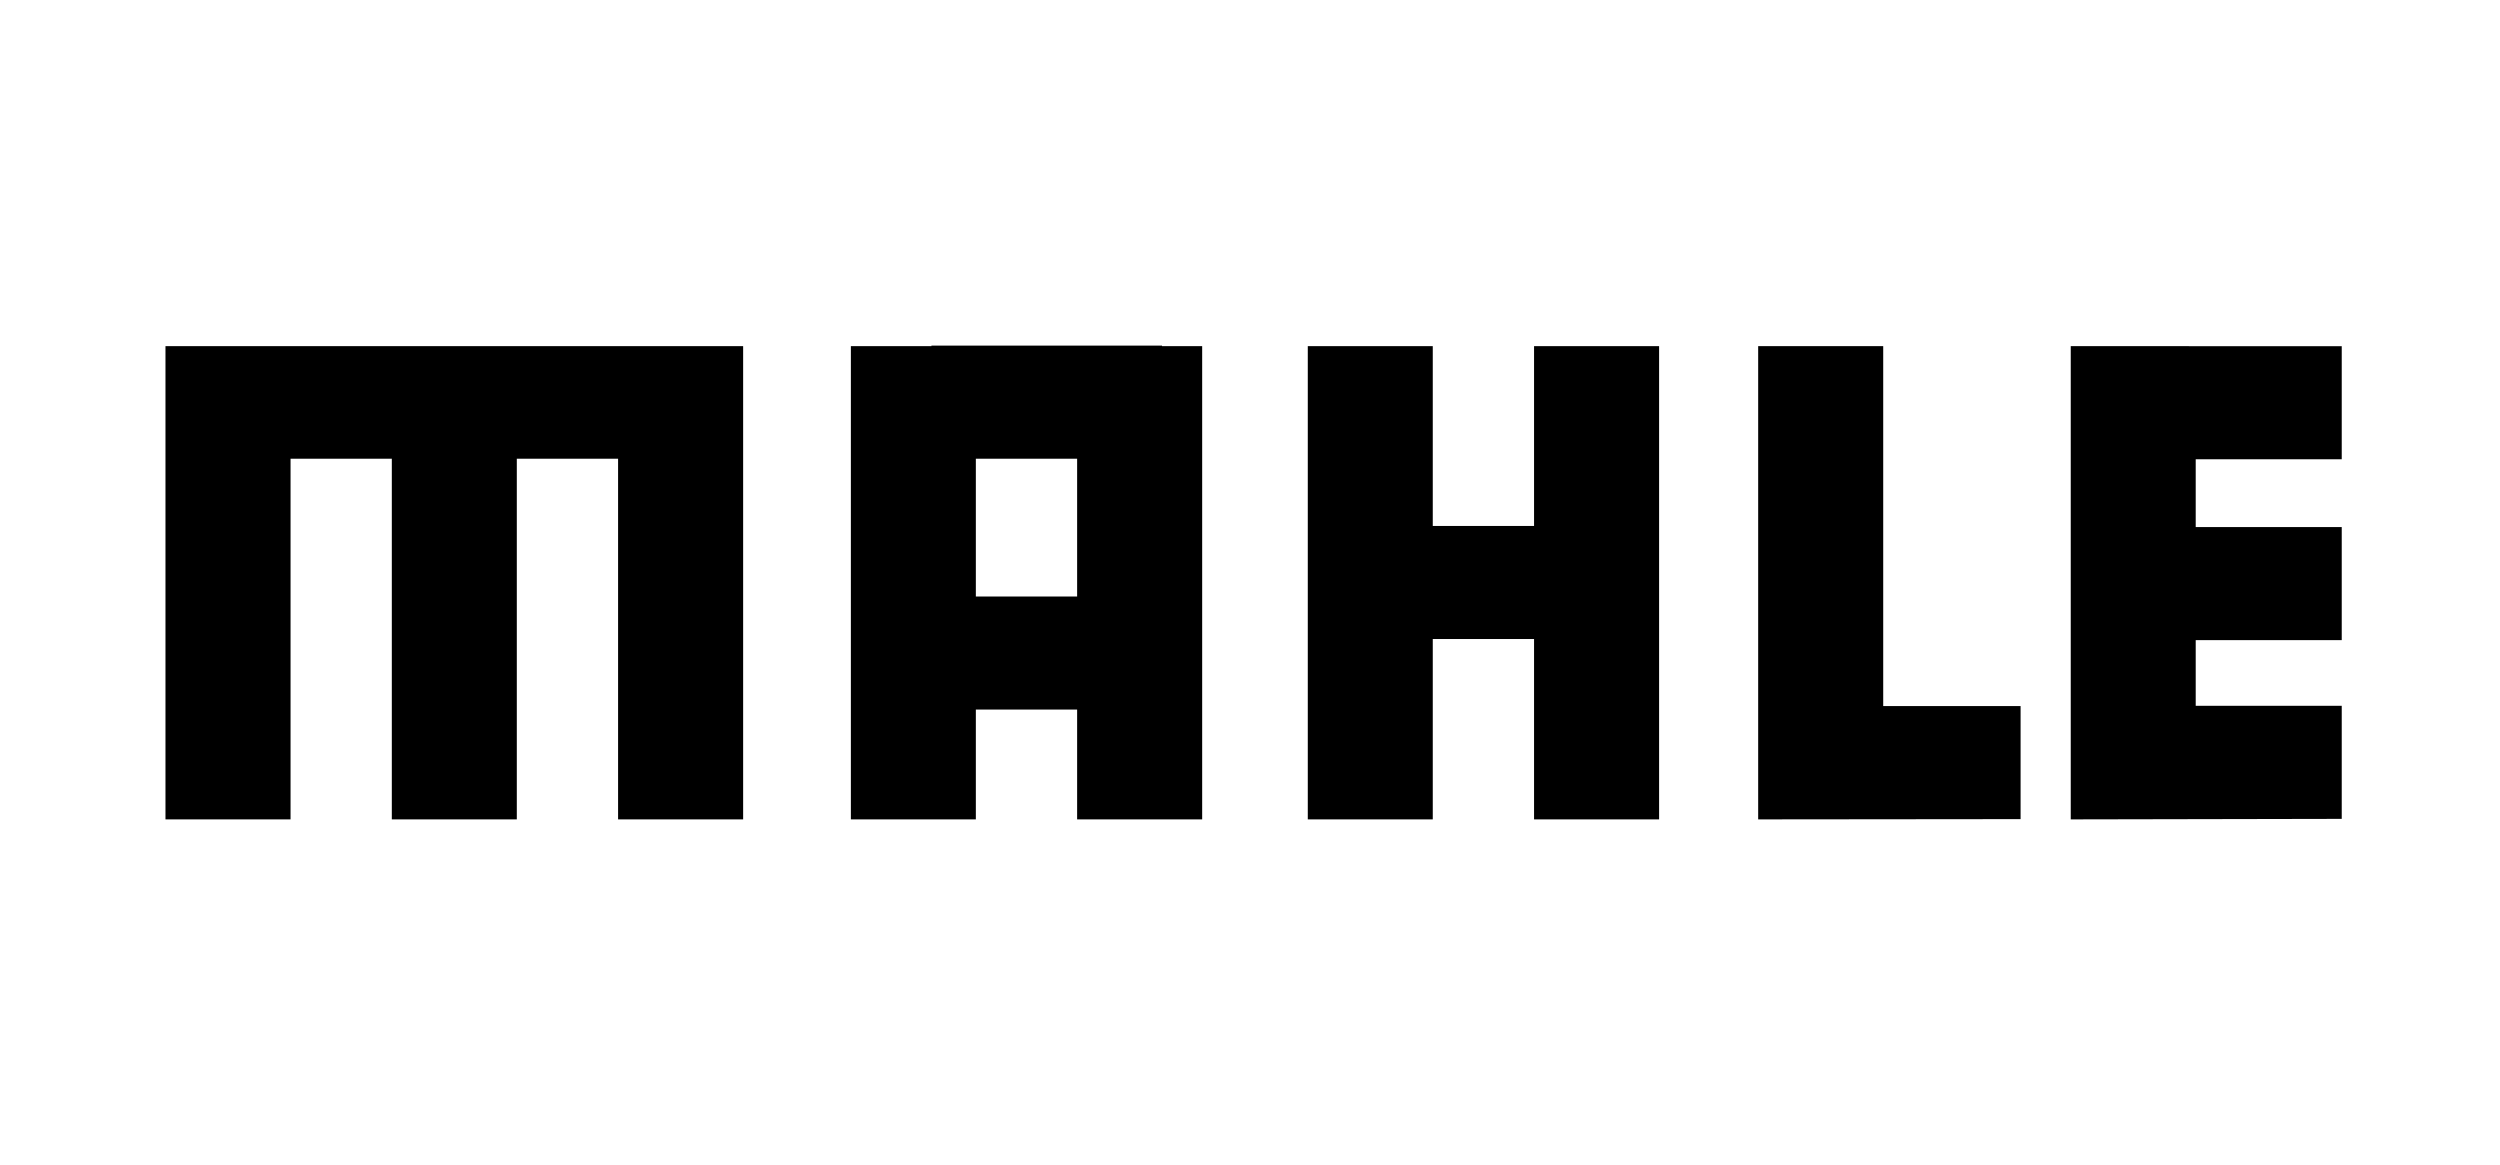
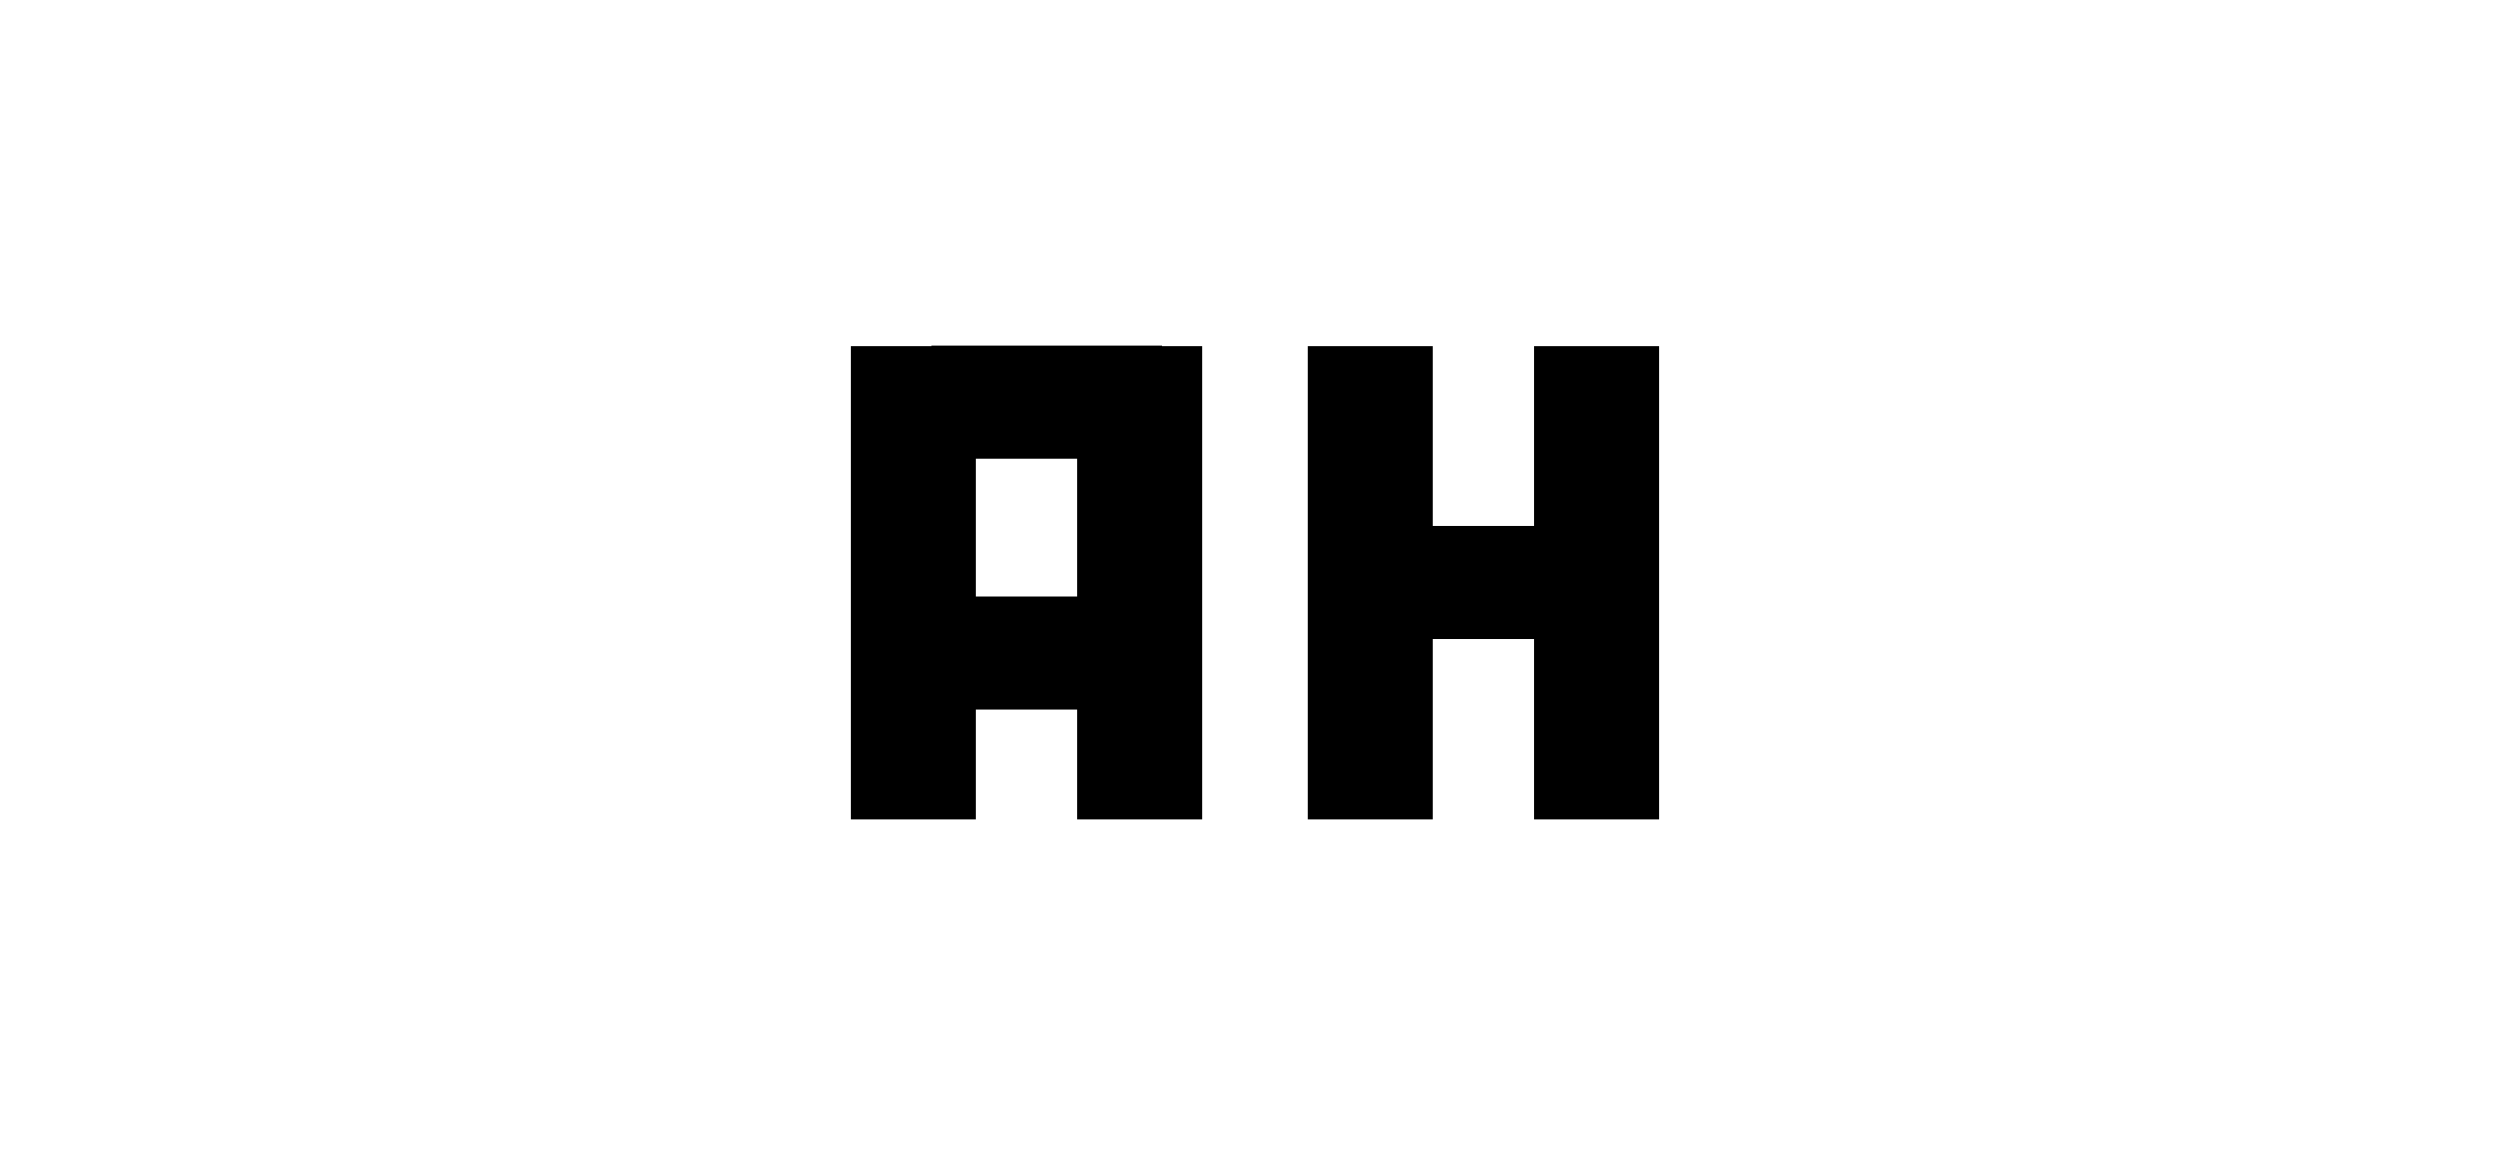
<svg xmlns="http://www.w3.org/2000/svg" width="100%" height="100%" viewBox="0 0 236 110" version="1.1" xml:space="preserve" style="fill-rule:evenodd;clip-rule:evenodd;stroke-linejoin:round;stroke-miterlimit:2;">
  <g id="Artboard4" transform="matrix(1.108,0,0,0.927,-1451.46,0)">
    <g>
-       <rect x="1310.24" y="0" width="213.037" height="118.636" style="fill:none;" />
      <g transform="matrix(1.055,0,0,1.26,1315.11,-62.426)">
-         <path d="M8.503,77.52L8.503,115.768L18.603,115.768L18.603,86.618L26.781,86.618L26.781,115.768L36.875,115.768L36.875,86.618L45.054,86.618L45.054,115.768L55.153,115.768L55.153,77.52L8.503,77.52Z" />
        <path d="M88.981,77.52L88.981,77.477L70.359,77.477L70.359,77.52L63.853,77.52L63.853,115.768L73.945,115.768L73.945,106.891L82.125,106.891L82.125,115.768L92.223,115.768L92.223,77.52L88.981,77.52ZM73.945,86.618L82.125,86.618L82.125,97.755L73.945,97.755L73.945,86.618Z" />
        <path d="M119.025,77.52L119.025,92.053L110.845,92.053L110.845,77.52L100.752,77.52L100.752,115.768L110.845,115.768L110.845,101.19L119.025,101.19L119.025,115.768L129.123,115.768L129.123,77.52L119.025,77.52Z" />
-         <path d="M158.316,106.61L147.222,106.61L147.222,77.52L137.124,77.52L137.124,115.768L158.316,115.747L158.316,106.61Z" />
-         <path d="M184.251,86.661L184.251,77.524L162.366,77.52L162.366,115.768L184.251,115.726L184.251,106.589L172.458,106.589L172.458,101.282L184.251,101.282L184.251,92.14L172.458,92.14L172.458,86.661L184.251,86.661Z" />
      </g>
    </g>
  </g>
</svg>